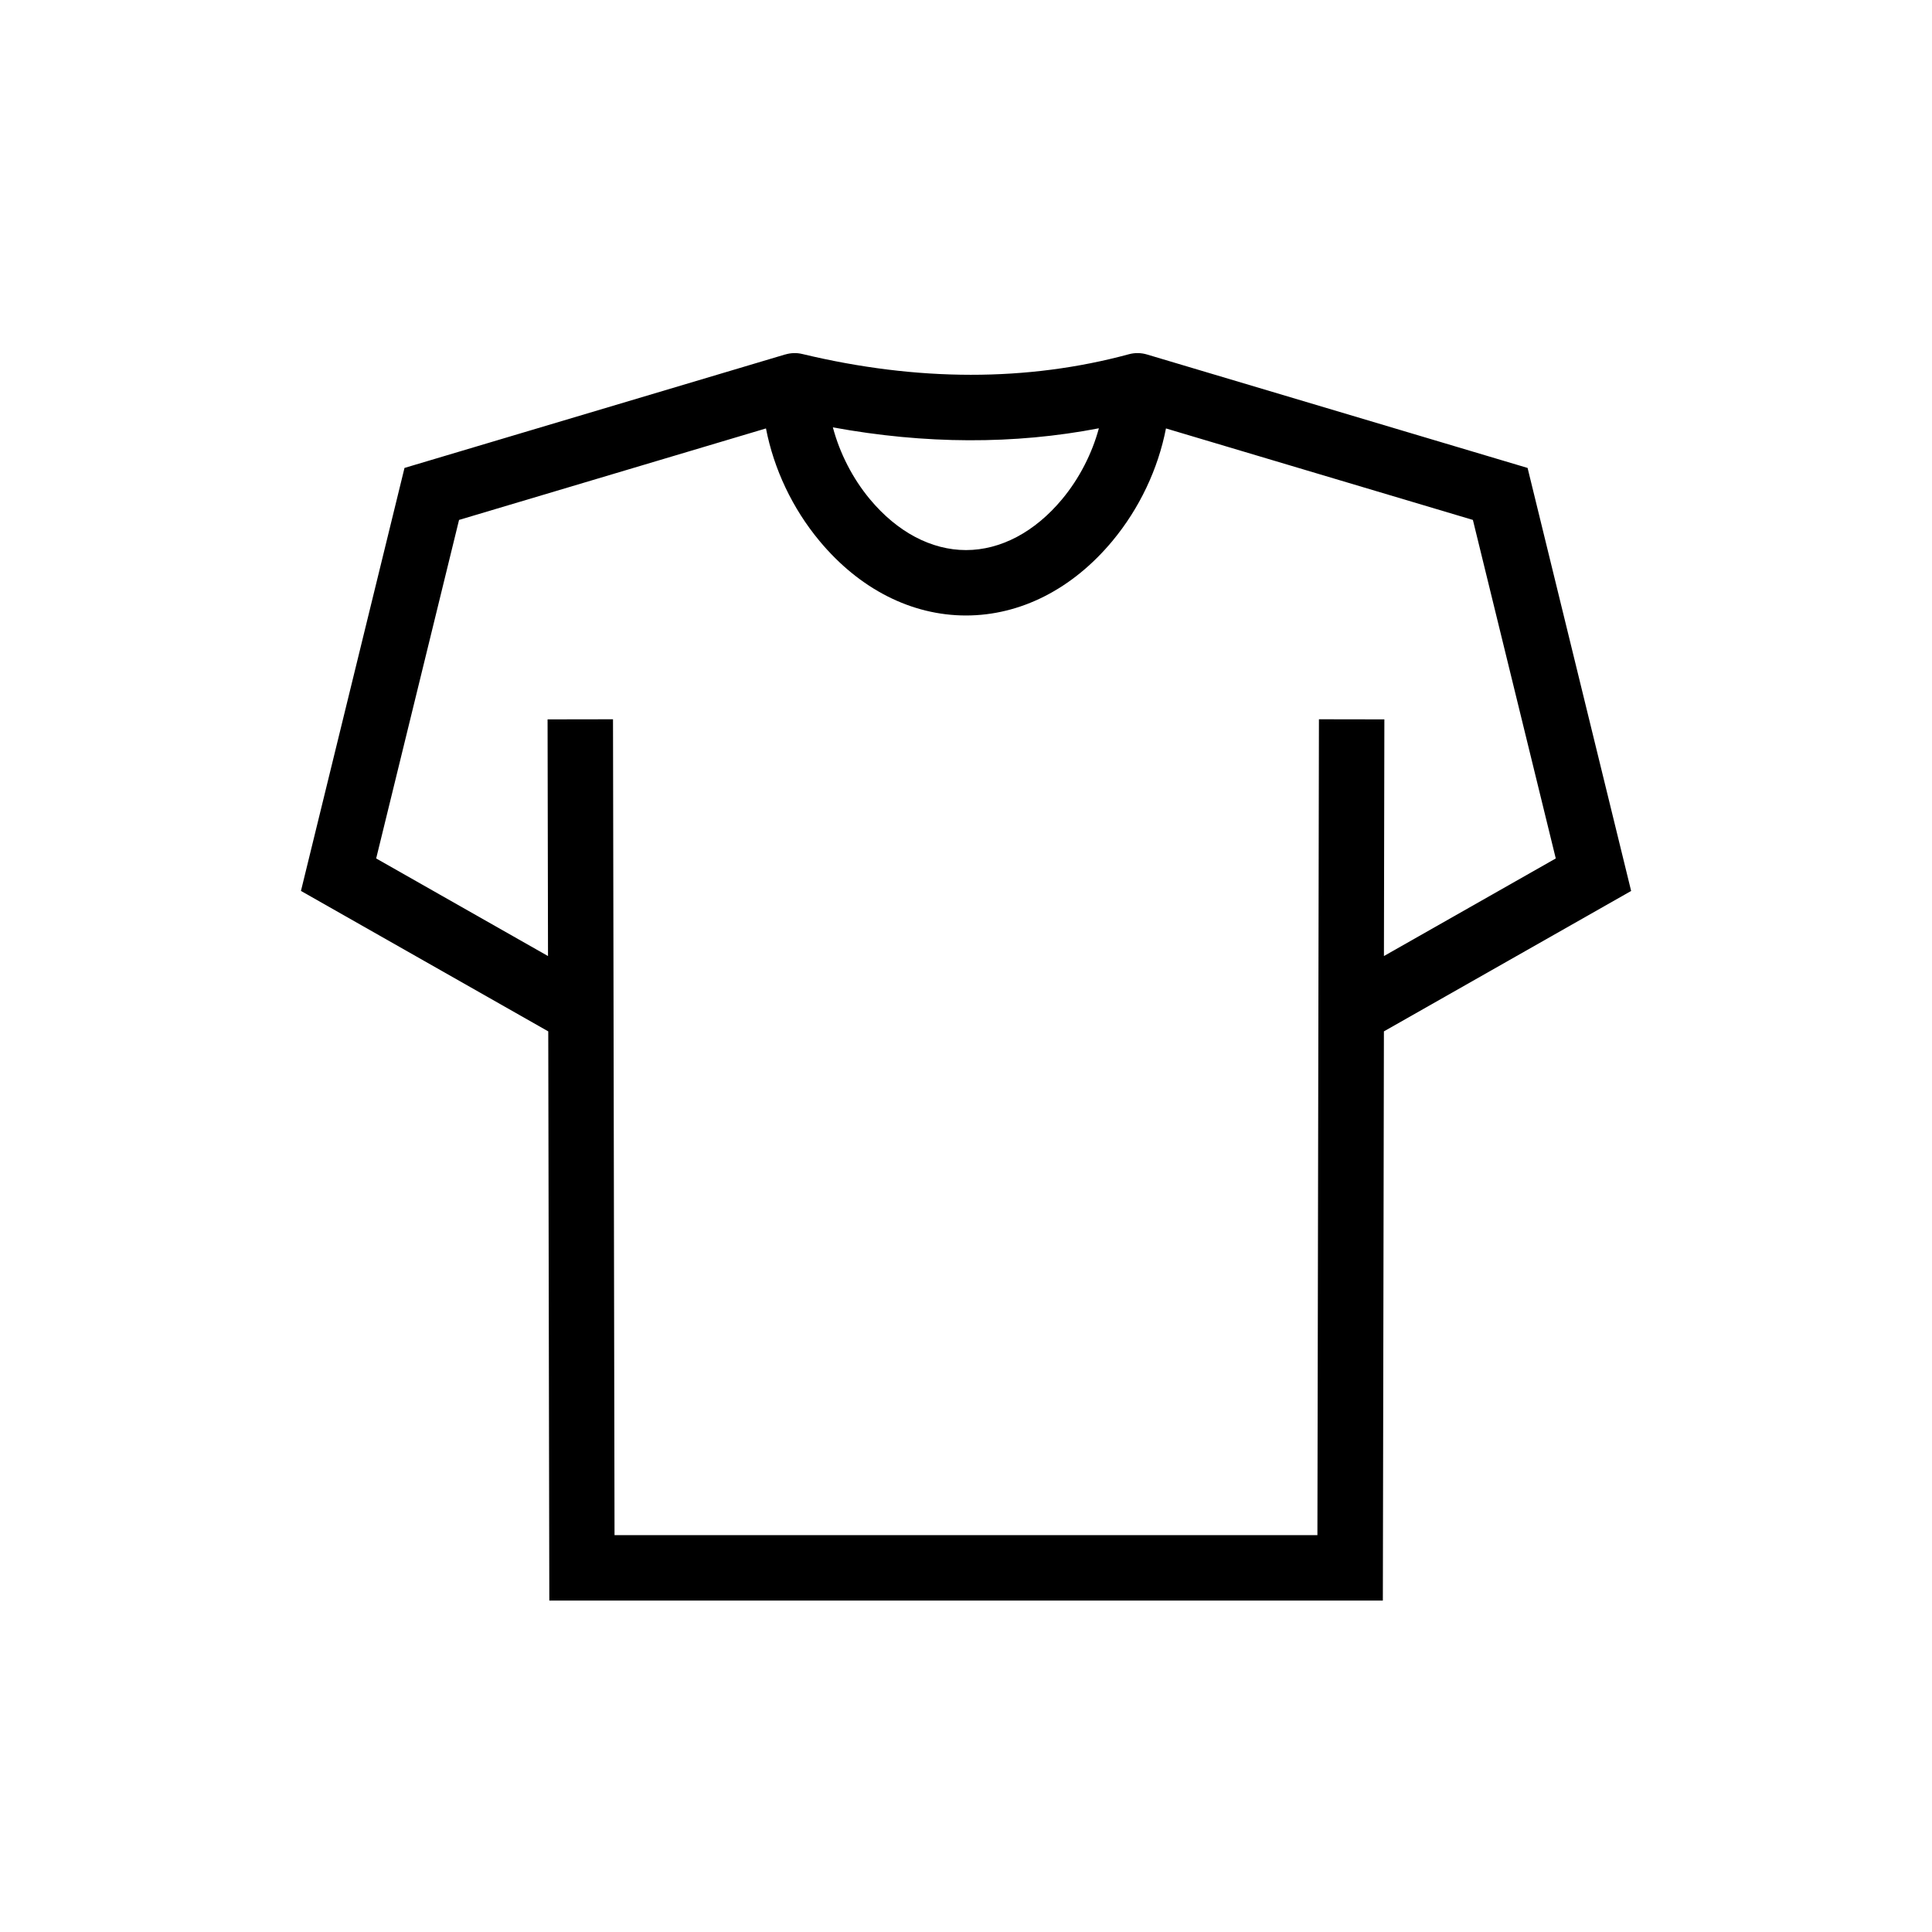
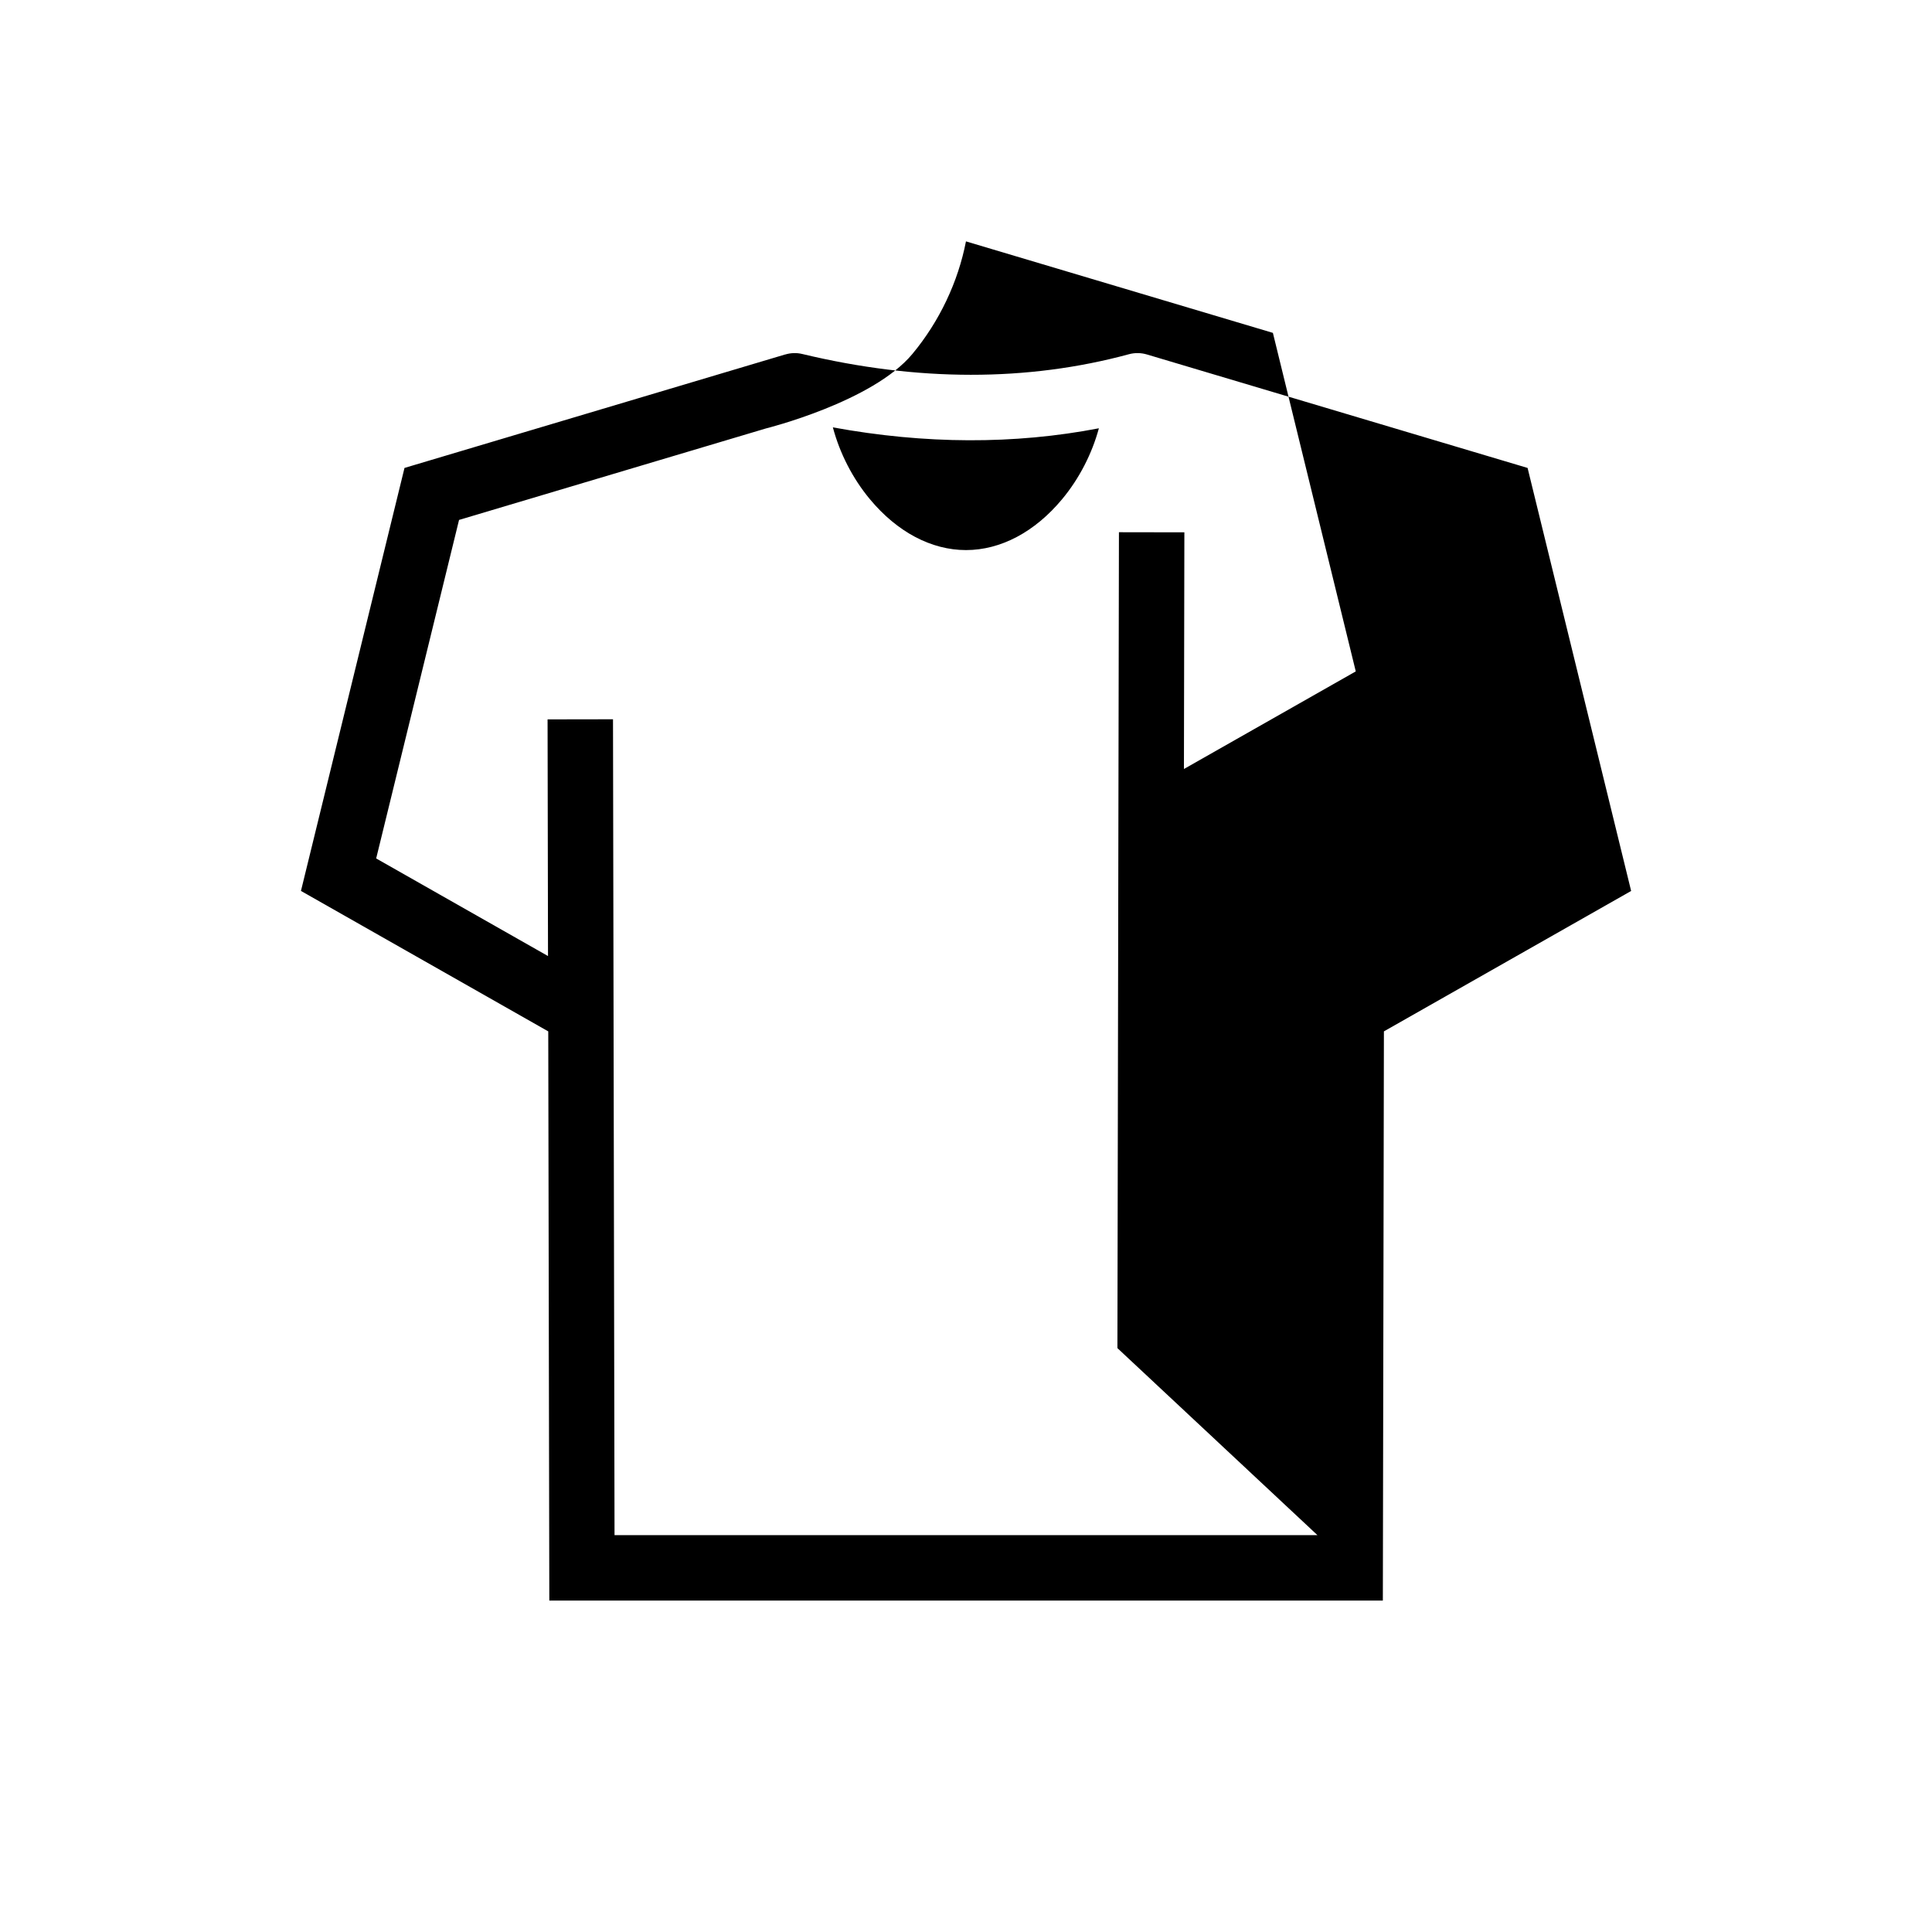
<svg xmlns="http://www.w3.org/2000/svg" id="Layer_1" data-name="Layer 1" viewBox="0 0 708.66 708.66">
-   <path d="M598.3,326.79l-37.98-155.15-139.66-41.63h0c-2.11-.62-4.38-.67-6.56-.08-37.24,10.09-77.57,10.06-119.85-.09-2.08-.5-4.22-.41-6.22.19v-.02s-139.66,41.63-139.66,41.63l-37.98,155.15,90.71,51.52.39,208.78h305.74l.39-208.78,90.71-51.52ZM403.07,157.1c-2.53,9.33-7.2,18.45-13.49,26.01-10.01,12.03-22.53,18.66-35.25,18.66s-25.24-6.63-35.25-18.66c-6.37-7.66-11.07-16.9-13.58-26.35,33.82,6.19,66.51,6.31,97.56.34ZM483.25,563.1H225.41l-.56-299.27-24,.04.16,86.81-63.03-35.8,30.4-124.17,112.58-33.56c2.87,14.83,9.68,29.32,19.66,41.3,14.65,17.61,33.72,27.31,53.7,27.31s39.05-9.7,53.7-27.31c9.97-11.99,16.78-26.48,19.66-41.3l112.58,33.56,30.4,124.17-63.03,35.8.16-86.81-24-.04-.56,299.27Z" />
+   <path d="M598.3,326.79l-37.98-155.15-139.66-41.63h0c-2.11-.62-4.38-.67-6.56-.08-37.24,10.09-77.57,10.06-119.85-.09-2.08-.5-4.22-.41-6.22.19v-.02s-139.66,41.63-139.66,41.63l-37.98,155.15,90.71,51.52.39,208.78h305.74l.39-208.78,90.71-51.52ZM403.07,157.1c-2.53,9.33-7.2,18.45-13.49,26.01-10.01,12.03-22.53,18.66-35.25,18.66s-25.24-6.63-35.25-18.66c-6.37-7.66-11.07-16.9-13.58-26.35,33.82,6.19,66.51,6.31,97.56.34ZM483.25,563.1H225.41l-.56-299.27-24,.04.16,86.81-63.03-35.8,30.4-124.17,112.58-33.56s39.05-9.7,53.7-27.31c9.97-11.99,16.78-26.48,19.66-41.3l112.58,33.56,30.4,124.17-63.03,35.8.16-86.81-24-.04-.56,299.27Z" />
</svg>